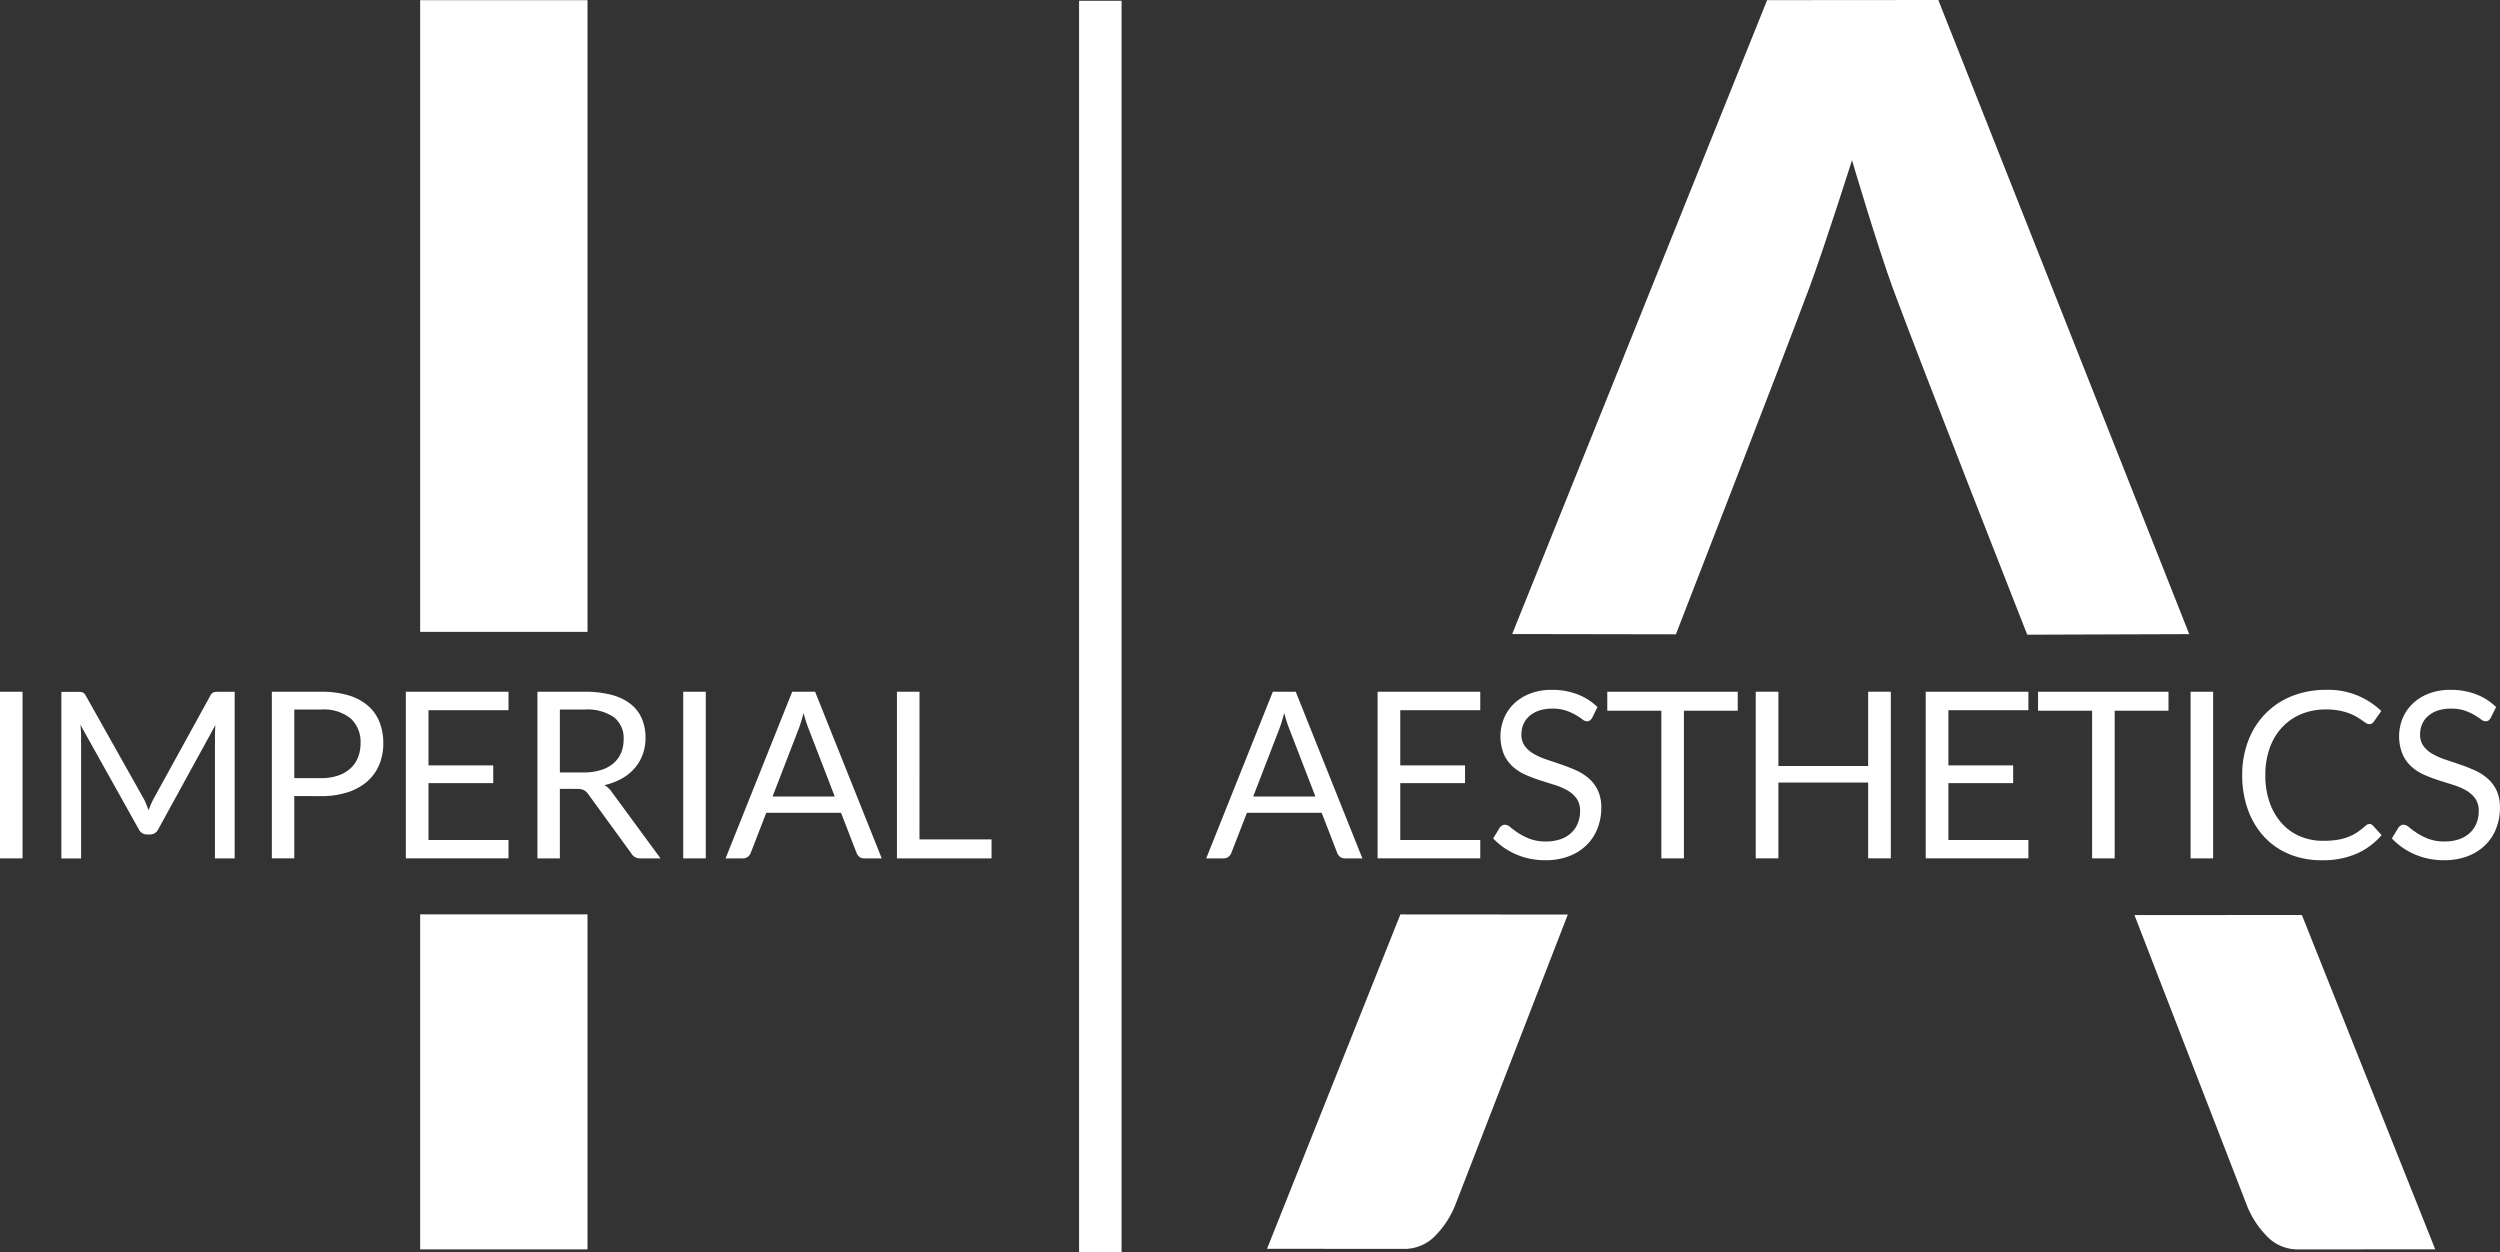
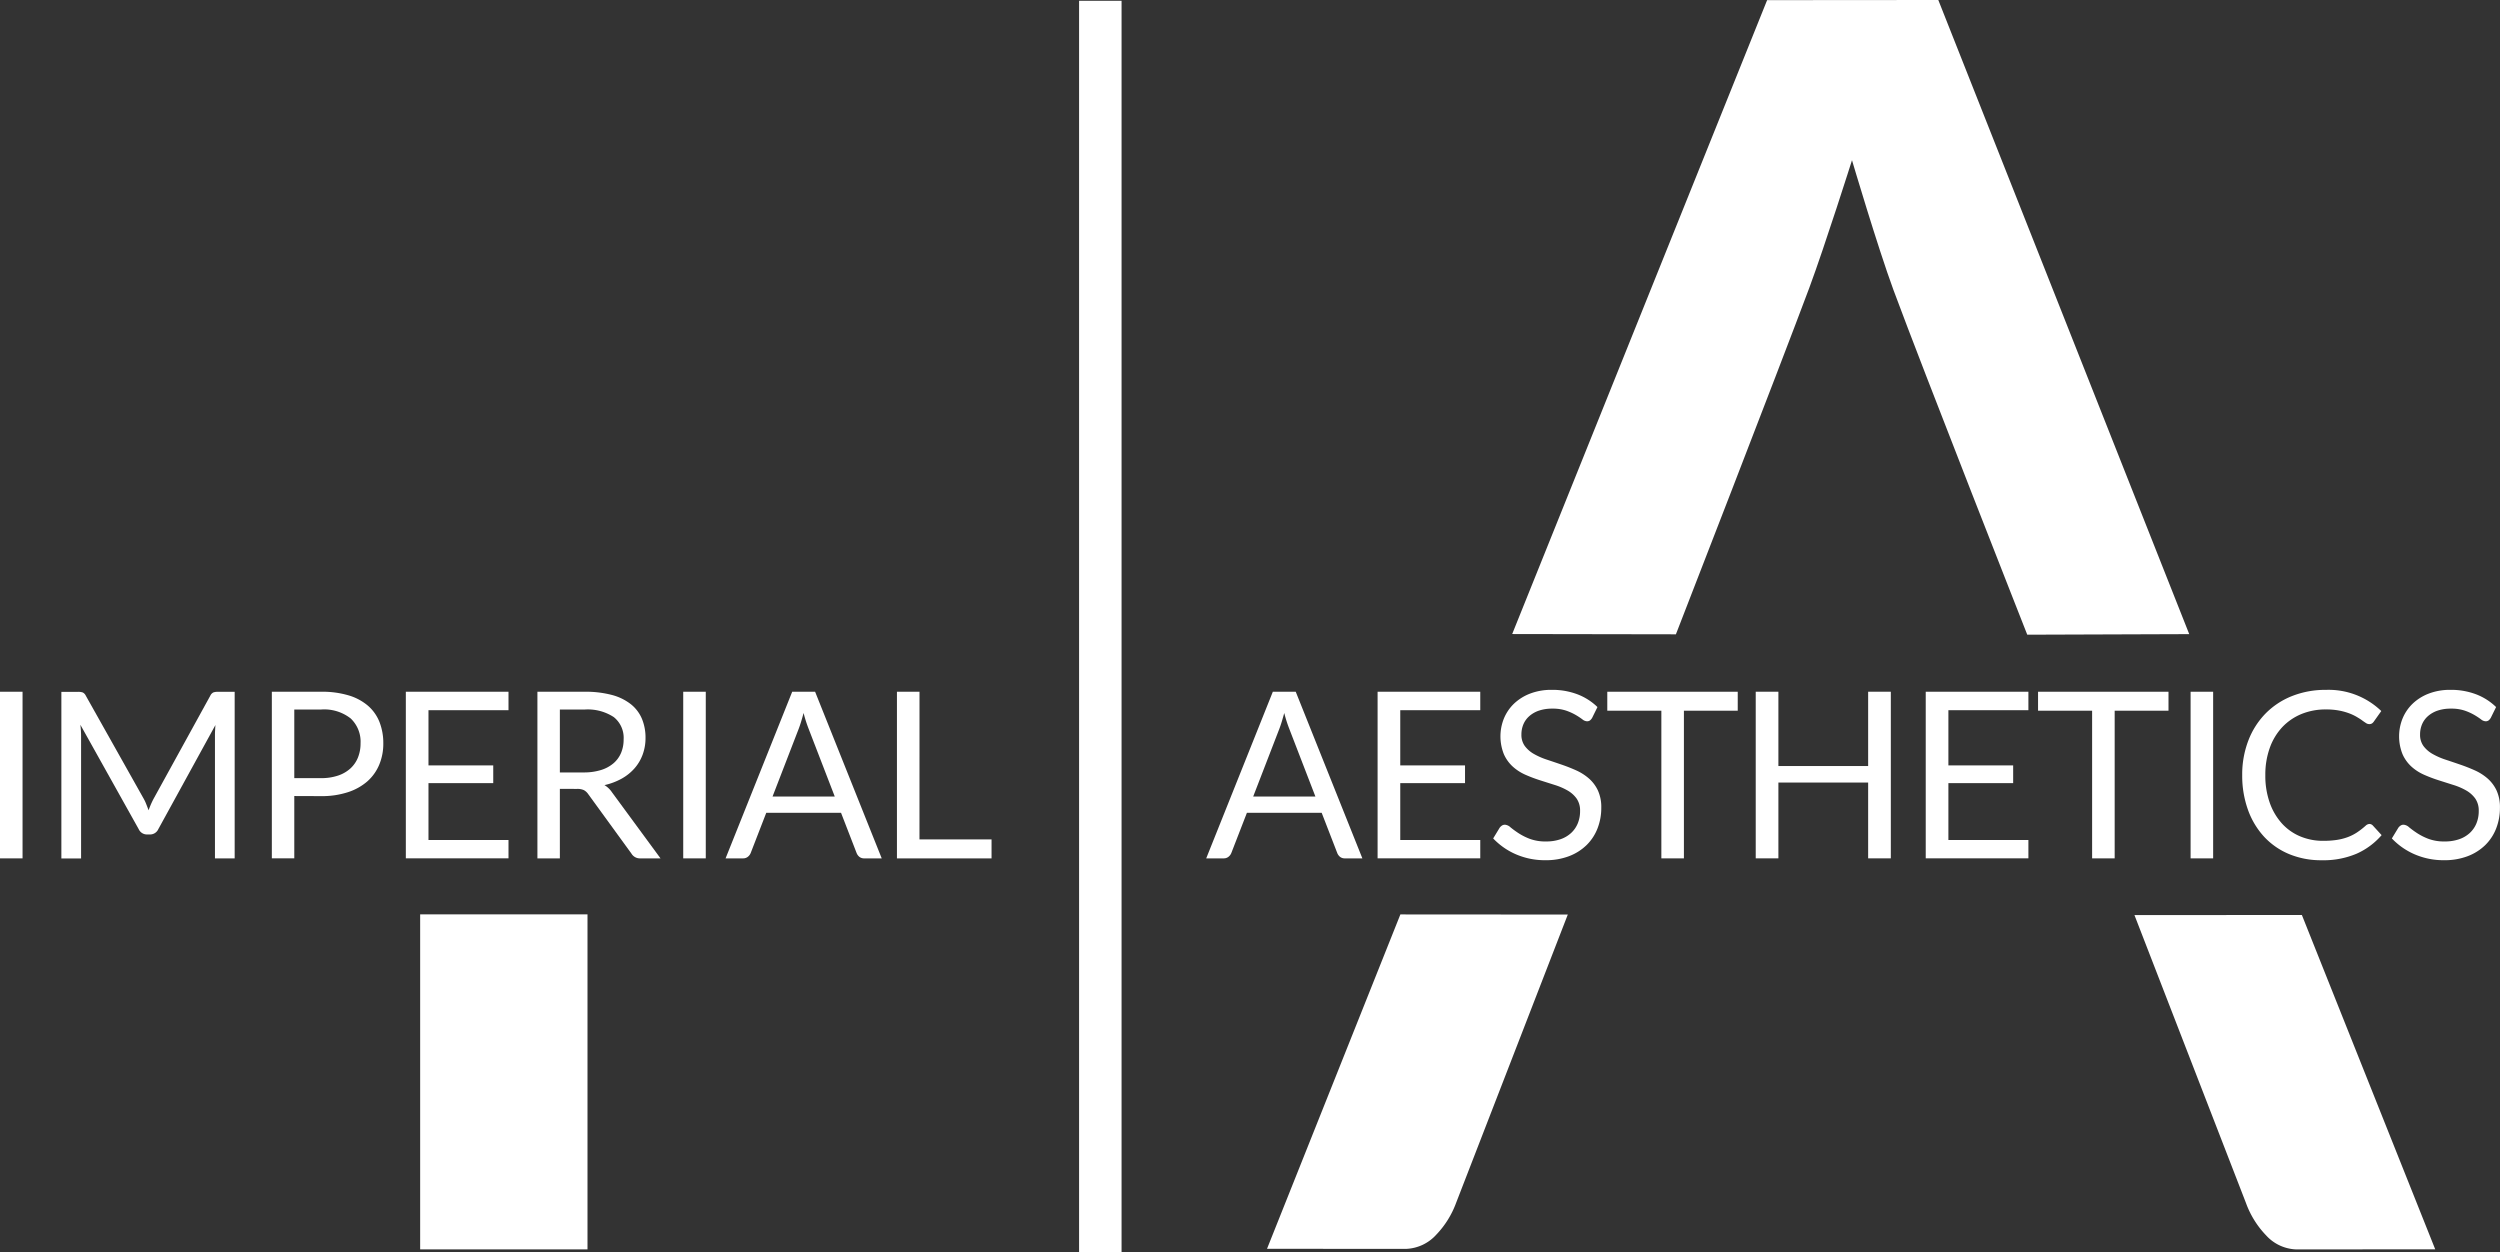
<svg xmlns="http://www.w3.org/2000/svg" width="126.839" height="63.537" viewBox="0 0 126.839 63.537">
  <rect x="0" y="0" width="126.839" height="63.537" fill="#333333" stroke="none" />
  <defs>
    <clipPath id="a">
      <rect width="126.839" height="63.537" fill="#fff" />
    </clipPath>
  </defs>
  <rect width="1.144" height="8.454" transform="translate(0 35.096)" fill="#fff" />
  <g clip-path="url(#a)">
    <path d="M23.068,218.462a2.157,2.157,0,0,1,.144.3q.062.156.121.316c.039-.11.08-.215.124-.316s.092-.2.147-.3l2.861-5.2a.336.336,0,0,1,.159-.165.725.725,0,0,1,.236-.03H27.7v8.453h-1v-6.212c0-.083,0-.171.006-.266s.01-.191.018-.289l-2.9,5.286a.455.455,0,0,1-.413.266h-.165a.455.455,0,0,1-.413-.266l-2.961-5.3q.018.154.027.3t.009.271v6.212h-1v-8.453h.844a.725.725,0,0,1,.236.03.337.337,0,0,1,.159.165Z" transform="translate(-15.794 -177.968)" fill="#fff" />
    <path d="M84.871,218.355v3.162H83.732v-8.453h2.5a4.684,4.684,0,0,1,1.4.186,2.685,2.685,0,0,1,.982.528,2.126,2.126,0,0,1,.581.826,2.912,2.912,0,0,1,.192,1.08,2.749,2.749,0,0,1-.206,1.08,2.323,2.323,0,0,1-.6.844,2.817,2.817,0,0,1-.988.552,4.24,4.24,0,0,1-1.351.2Zm0-.908h1.357a2.643,2.643,0,0,0,.864-.13,1.763,1.763,0,0,0,.628-.363,1.512,1.512,0,0,0,.383-.558,1.907,1.907,0,0,0,.13-.714,1.621,1.621,0,0,0-.5-1.262,2.174,2.174,0,0,0-1.507-.454H84.871Z" transform="translate(-69.94 -177.968)" fill="#fff" />
    <path d="M130.2,213.064V214H126.14V216.8h3.286v.9H126.14v2.885H130.2v.932h-5.209v-8.454Z" transform="translate(-104.401 -177.968)" fill="#fff" />
    <path d="M166.669,217.989v3.528H165.53v-8.454h2.389a5.213,5.213,0,0,1,1.386.162,2.653,2.653,0,0,1,.964.469,1.874,1.874,0,0,1,.563.74,2.478,2.478,0,0,1,.183.97,2.435,2.435,0,0,1-.142.838,2.208,2.208,0,0,1-.41.7,2.458,2.458,0,0,1-.655.528,3.233,3.233,0,0,1-.876.33,1.208,1.208,0,0,1,.378.36l2.466,3.357h-1.015a.5.5,0,0,1-.46-.242l-2.195-3.02a.637.637,0,0,0-.218-.2.787.787,0,0,0-.354-.062Zm0-.832h1.2a2.925,2.925,0,0,0,.882-.121,1.791,1.791,0,0,0,.637-.342,1.419,1.419,0,0,0,.386-.528,1.726,1.726,0,0,0,.13-.678,1.346,1.346,0,0,0-.5-1.139,2.407,2.407,0,0,0-1.484-.383h-1.251Z" transform="translate(-138.264 -177.967)" fill="#fff" />
    <rect width="1.144" height="8.454" transform="translate(34.664 35.096)" fill="#fff" />
    <path d="M231.4,221.518h-.885a.381.381,0,0,1-.248-.077.473.473,0,0,1-.142-.195l-.79-2.041h-3.793l-.79,2.041a.458.458,0,0,1-.141.189.377.377,0,0,1-.248.083h-.885l3.38-8.454h1.162Zm-5.539-3.138h3.156l-1.327-3.439a6.485,6.485,0,0,1-.254-.8q-.065.242-.127.445c-.041.136-.082.254-.121.357Z" transform="translate(-186.665 -177.968)" fill="#fff" />
    <path d="M277.409,220.556h3.657v.962h-4.8v-8.454h1.145Z" transform="translate(-230.759 -177.968)" fill="#fff" />
    <path d="M379.452,221.518h-.885a.381.381,0,0,1-.248-.077.474.474,0,0,1-.142-.195l-.79-2.041h-3.793l-.791,2.041a.458.458,0,0,1-.141.189.377.377,0,0,1-.248.083h-.885l3.38-8.454h1.162Zm-5.539-3.138h3.156l-1.327-3.439a6.481,6.481,0,0,1-.254-.8q-.065.242-.127.445c-.041.136-.082.254-.121.357Z" transform="translate(-310.331 -177.968)" fill="#fff" />
    <path d="M429.527,213.064V214h-4.059V216.8h3.286v.9h-3.286v2.885h4.059v.932h-5.209v-8.454Z" transform="translate(-354.425 -177.968)" fill="#fff" />
    <path d="M465,213.907a.462.462,0,0,1-.112.133.25.25,0,0,1-.154.044.406.406,0,0,1-.233-.1,3.577,3.577,0,0,0-.336-.221,2.749,2.749,0,0,0-.49-.221,2.1,2.1,0,0,0-.693-.1,2.058,2.058,0,0,0-.679.1,1.439,1.439,0,0,0-.493.28,1.151,1.151,0,0,0-.3.416,1.316,1.316,0,0,0-.1.516.956.956,0,0,0,.174.587,1.488,1.488,0,0,0,.46.4,3.527,3.527,0,0,0,.649.286q.363.121.743.251t.743.292a2.625,2.625,0,0,1,.649.41,1.864,1.864,0,0,1,.46.608,2.022,2.022,0,0,1,.174.885,2.849,2.849,0,0,1-.189,1.041,2.4,2.4,0,0,1-.552.846,2.59,2.59,0,0,1-.891.566,3.272,3.272,0,0,1-1.2.206,3.672,3.672,0,0,1-1.5-.3,3.5,3.5,0,0,1-1.153-.805l.33-.543a.437.437,0,0,1,.115-.109.268.268,0,0,1,.151-.044.47.47,0,0,1,.283.133,4.724,4.724,0,0,0,.4.292,3.024,3.024,0,0,0,.578.292,2.281,2.281,0,0,0,.829.133,2.187,2.187,0,0,0,.726-.112,1.539,1.539,0,0,0,.54-.316,1.372,1.372,0,0,0,.339-.487,1.62,1.62,0,0,0,.118-.631,1.059,1.059,0,0,0-.174-.628,1.441,1.441,0,0,0-.457-.41,3.215,3.215,0,0,0-.646-.28l-.743-.236a7.413,7.413,0,0,1-.743-.28,2.414,2.414,0,0,1-.646-.413,1.891,1.891,0,0,1-.457-.634,2.433,2.433,0,0,1,0-1.808,2.225,2.225,0,0,1,.5-.743,2.454,2.454,0,0,1,.817-.519,2.99,2.99,0,0,1,1.118-.195,3.571,3.571,0,0,1,1.292.224,2.978,2.978,0,0,1,1.021.649Z" transform="translate(-384.22 -177.489)" fill="#fff" />
    <path d="M501.7,213.064v.962h-2.731v7.492h-1.144v-7.492h-2.743v-.962Z" transform="translate(-413.535 -177.968)" fill="#fff" />
    <path d="M547.638,221.517h-1.15v-3.846h-4.554v3.846h-1.15v-8.454h1.15v3.77h4.554v-3.77h1.15Z" transform="translate(-451.706 -177.968)" fill="#fff" />
    <path d="M598.352,213.064V214h-4.059V216.8h3.286v.9h-3.286v2.885h4.059v.932h-5.209v-8.454Z" transform="translate(-495.44 -177.968)" fill="#fff" />
    <path d="M634.357,213.064v.962h-2.731v7.492h-1.144v-7.492h-2.743v-.962Z" transform="translate(-524.337 -177.968)" fill="#fff" />
    <rect width="1.144" height="8.454" transform="translate(111.141 35.096)" fill="#fff" />
    <path d="M697.081,219.293a.238.238,0,0,1,.171.077l.448.49a3.615,3.615,0,0,1-1.26.938,4.293,4.293,0,0,1-1.784.336,4.2,4.2,0,0,1-1.658-.316,3.631,3.631,0,0,1-1.268-.885,4,4,0,0,1-.814-1.366,5.1,5.1,0,0,1-.289-1.752,4.8,4.8,0,0,1,.31-1.752,4,4,0,0,1,.87-1.369,3.893,3.893,0,0,1,1.342-.888,4.575,4.575,0,0,1,1.726-.316,3.852,3.852,0,0,1,2.808,1.074l-.372.525a.408.408,0,0,1-.094.1.258.258,0,0,1-.153.038.3.3,0,0,1-.162-.056c-.057-.038-.125-.083-.2-.139s-.171-.114-.277-.177a2.468,2.468,0,0,0-.378-.177,3.108,3.108,0,0,0-.507-.139,3.516,3.516,0,0,0-.667-.056,3.217,3.217,0,0,0-1.242.233,2.792,2.792,0,0,0-.97.664,3.016,3.016,0,0,0-.634,1.05,4.012,4.012,0,0,0-.227,1.386,4.085,4.085,0,0,0,.227,1.41,3.112,3.112,0,0,0,.619,1.047,2.618,2.618,0,0,0,.929.652,2.964,2.964,0,0,0,1.156.224,4.7,4.7,0,0,0,.678-.044,2.81,2.81,0,0,0,.557-.139,2.328,2.328,0,0,0,.478-.239,3.788,3.788,0,0,0,.445-.345A.3.3,0,0,1,697.081,219.293Z" transform="translate(-576.867 -177.489)" fill="#fff" />
    <path d="M741.769,213.907a.46.46,0,0,1-.112.133.249.249,0,0,1-.154.044.406.406,0,0,1-.233-.1,3.594,3.594,0,0,0-.336-.221,2.752,2.752,0,0,0-.49-.221,2.1,2.1,0,0,0-.693-.1,2.057,2.057,0,0,0-.678.1,1.437,1.437,0,0,0-.492.28,1.148,1.148,0,0,0-.3.416,1.314,1.314,0,0,0-.1.516.956.956,0,0,0,.174.587,1.49,1.49,0,0,0,.46.4,3.534,3.534,0,0,0,.649.286q.363.121.743.251t.743.292a2.626,2.626,0,0,1,.649.41,1.864,1.864,0,0,1,.46.608,2.023,2.023,0,0,1,.174.885,2.849,2.849,0,0,1-.189,1.041,2.4,2.4,0,0,1-.551.846,2.591,2.591,0,0,1-.891.566,3.272,3.272,0,0,1-1.2.206,3.673,3.673,0,0,1-1.5-.3,3.5,3.5,0,0,1-1.153-.805l.33-.543a.436.436,0,0,1,.115-.109.268.268,0,0,1,.15-.044.47.47,0,0,1,.283.133,4.732,4.732,0,0,0,.4.292,3.033,3.033,0,0,0,.578.292,2.282,2.282,0,0,0,.829.133,2.187,2.187,0,0,0,.726-.112,1.537,1.537,0,0,0,.54-.316,1.373,1.373,0,0,0,.339-.487,1.62,1.62,0,0,0,.118-.631,1.061,1.061,0,0,0-.174-.628,1.441,1.441,0,0,0-.457-.41,3.214,3.214,0,0,0-.646-.28l-.743-.236a7.4,7.4,0,0,1-.743-.28,2.415,2.415,0,0,1-.646-.413,1.891,1.891,0,0,1-.457-.634,2.432,2.432,0,0,1,0-1.808,2.221,2.221,0,0,1,.5-.743,2.45,2.45,0,0,1,.817-.519,2.99,2.99,0,0,1,1.118-.195,3.573,3.573,0,0,1,1.292.224,2.979,2.979,0,0,1,1.02.649Z" transform="translate(-615.397 -177.489)" fill="#fff" />
    <path d="M390.259,298.6l6.766-16.964,8.494.006-5.661,14.613a4.649,4.649,0,0,1-1.02,1.638,2.172,2.172,0,0,1-1.495.71C395.9,298.606,390.259,298.6,390.259,298.6Z" transform="translate(-325.976 -235.242)" fill="#fff" fill-rule="evenodd" />
    <path d="M672.7,298.785l-6.766-16.964-8.494.006L663.1,296.44a4.642,4.642,0,0,0,1.02,1.637,2.159,2.159,0,0,0,1.495.71C667.049,298.788,672.7,298.785,672.7,298.785Z" transform="translate(-549.147 -235.399)" fill="#fff" fill-rule="evenodd" />
-     <rect width="8.49" height="32.049" transform="translate(21.317 0.009)" fill="#fff" />
    <path d="M474.081,32.182l-8.306-.014L478.709.007,487.394,0l12.731,32.173-8.218.029s-5.31-13.489-6.792-17.5c-.8-2.175-2.1-6.573-2.1-6.573s-1.368,4.323-2.164,6.468C479.359,18.6,474.081,32.182,474.081,32.182Z" transform="translate(-389.053)" fill="#fff" fill-rule="evenodd" />
    <rect width="2.155" height="63.497" transform="translate(54.748 0.04)" fill="#fff" />
    <rect width="8.49" height="16.997" transform="translate(21.317 46.391)" fill="#fff" />
  </g>
</svg>